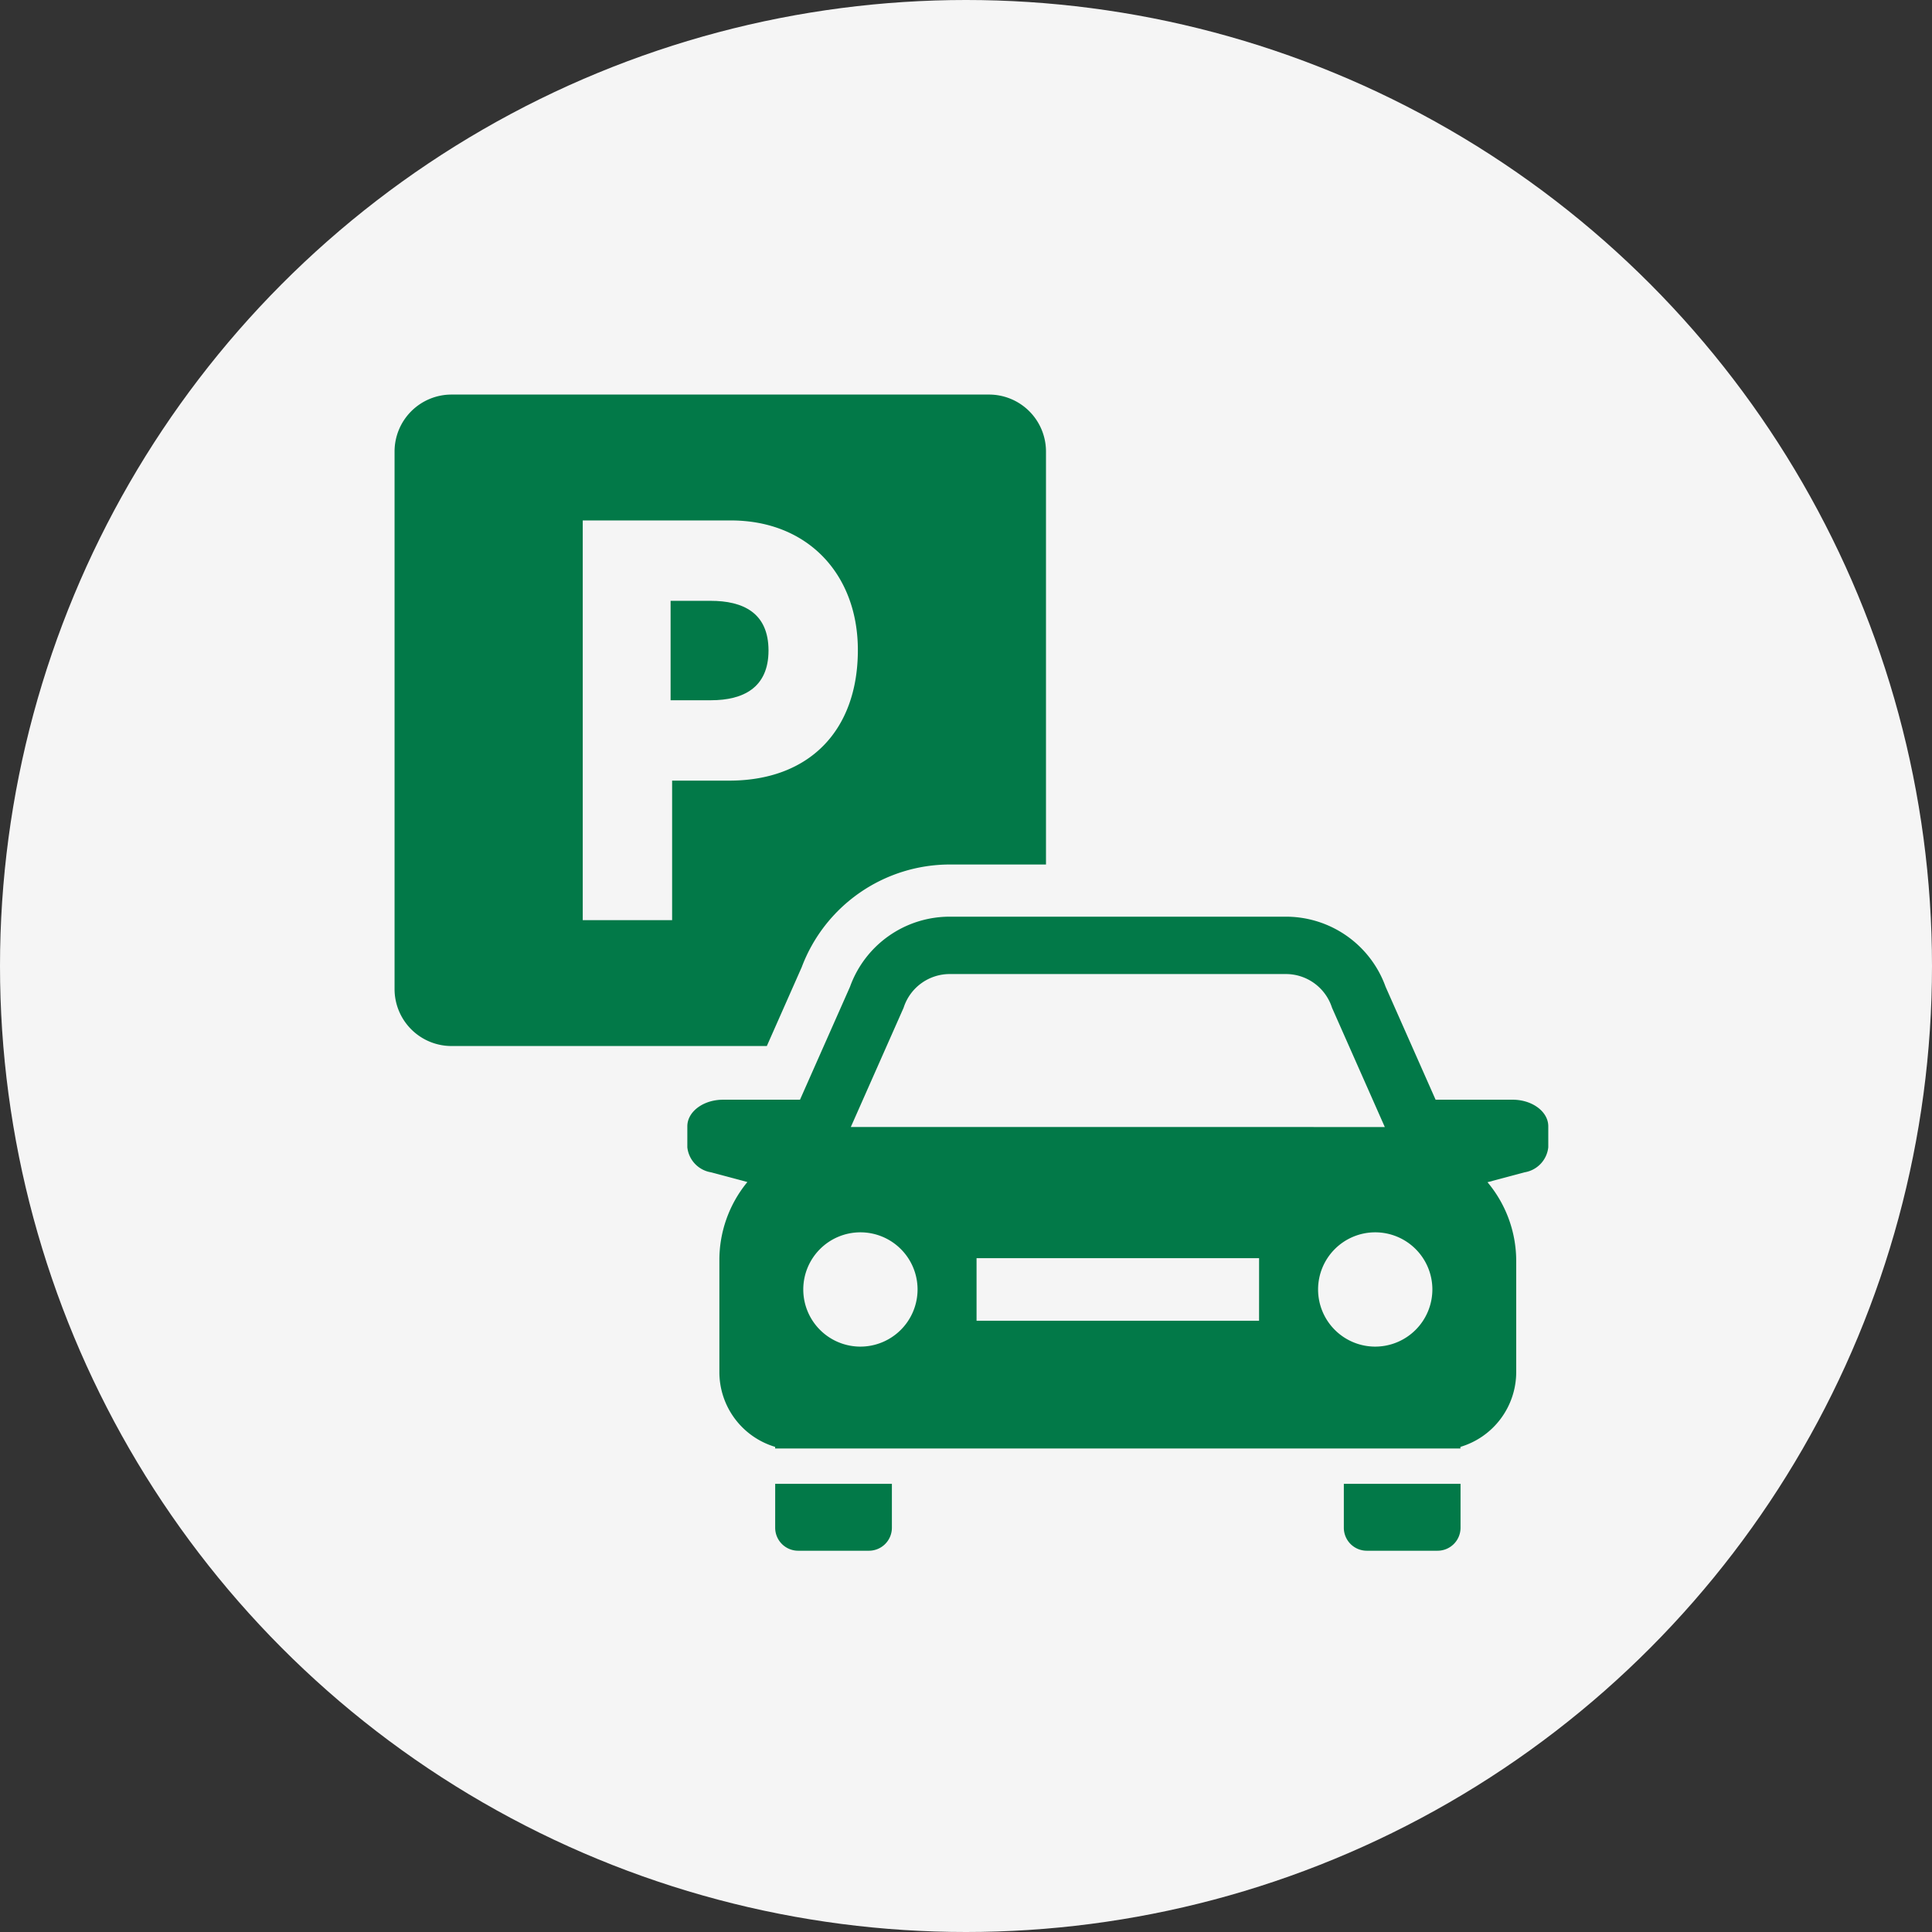
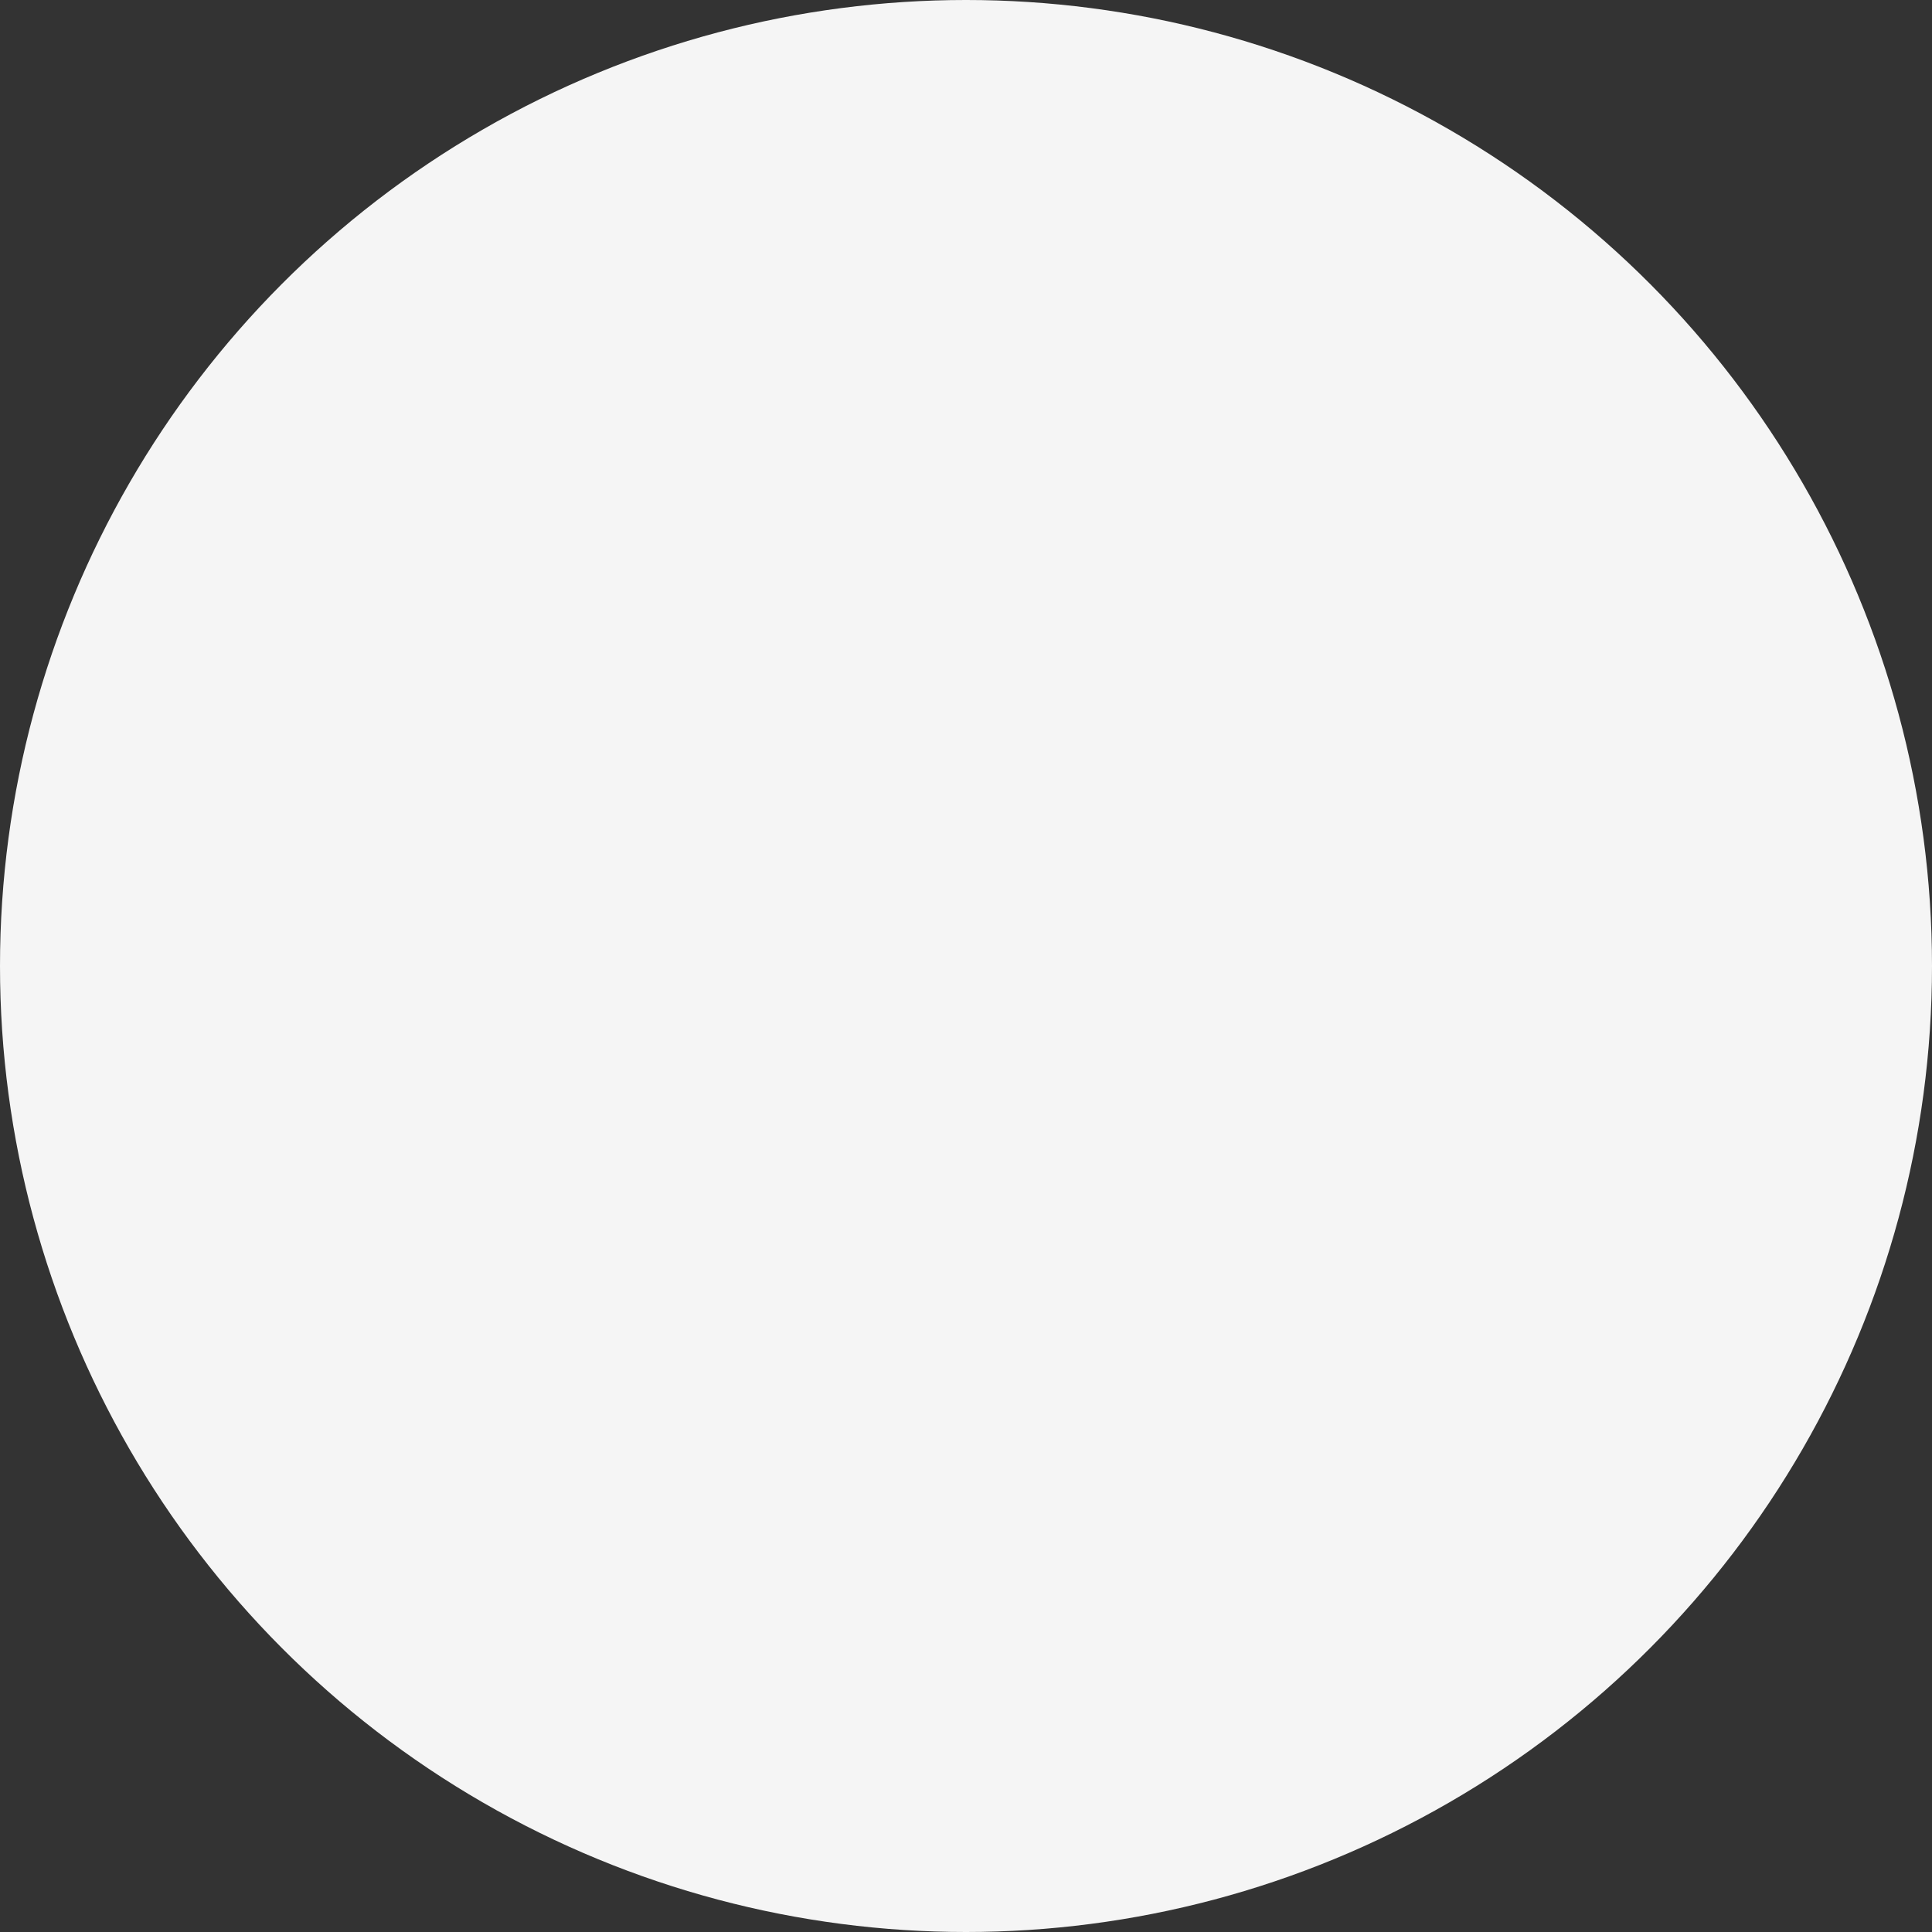
<svg xmlns="http://www.w3.org/2000/svg" width="142" height="142" viewBox="0 0 142 142">
  <rect x="0" y="0" width="142" height="142" fill="#333333" stroke="none" />
  <defs>
    <clipPath id="clip-path">
-       <rect id="長方形_12537" data-name="長方形 12537" width="84.796" height="84.977" fill="#027948" />
-     </clipPath>
+       </clipPath>
  </defs>
  <g id="グループ_17564" data-name="グループ 17564" transform="translate(-180 -4088)">
    <circle id="楕円形_35" data-name="楕円形 35" cx="71" cy="71" r="71" transform="translate(180 4088)" fill="#f5f5f5" />
    <g id="グループ_17562" data-name="グループ 17562" transform="translate(209 4117)">
      <g id="グループ_17561" data-name="グループ 17561" clip-path="url(#clip-path)">
        <path id="パス_40508" data-name="パス 40508" d="M133.425,97.492h-2.94V104.8h2.976c2.345,0,4.221-.911,4.221-3.654,0-2.777-1.876-3.653-4.257-3.653" transform="translate(-110.197 -82.333)" fill="#027948" />
        <path id="パス_40509" data-name="パス 40509" d="M29.925,42.087A11.641,11.641,0,0,1,40.8,34.54h7.079V4.176A4.188,4.188,0,0,0,43.706,0H4.176A4.188,4.188,0,0,0,0,4.176v39.53a4.188,4.188,0,0,0,4.176,4.176H27.361ZM20.4,38.63H13.831V9.252H24.708c5.7,0,9.344,4,9.344,9.523,0,5.917-3.571,9.6-9.451,9.6H20.4Z" fill="#027948" />
        <path id="パス_40510" data-name="パス 40510" d="M199.073,260.237h-5.657l-3.675-8.3a7.785,7.785,0,0,0-7.325-5.153H157.7a7.785,7.785,0,0,0-7.325,5.153l-3.675,8.3h-5.657c-1.447,0-2.624.877-2.624,1.955v1.54a2.089,2.089,0,0,0,1.738,1.84l2.675.715-.071.088a9.02,9.02,0,0,0-1.987,5.637v8.248a5.741,5.741,0,0,0,4.1,5.493v.119h50.367v-.119a5.74,5.74,0,0,0,4.1-5.493v-8.17a9,9,0,0,0-2.1-5.776l-.011-.013,2.729-.729a2.088,2.088,0,0,0,1.739-1.841v-1.54c0-1.078-1.177-1.955-2.624-1.955m-44.762-6.752.029-.084A3.561,3.561,0,0,1,157.7,251h24.712a3.561,3.561,0,0,1,3.365,2.4l.029.084,3.877,8.76H150.434Zm-3.171,24.9a4.2,4.2,0,1,1,4.2-4.2,4.206,4.206,0,0,1-4.2,4.2m29.3-1.9H159.677v-4.6h20.766Zm8.538,1.9a4.2,4.2,0,1,1,4.2-4.2,4.206,4.206,0,0,1-4.2,4.2" transform="translate(-116.901 -208.409)" fill="#027948" />
-         <path id="パス_40511" data-name="パス 40511" d="M179.924,518.141a1.689,1.689,0,0,0,1.689,1.689h5.2a1.689,1.689,0,0,0,1.689-1.689v-3.227h-8.577Z" transform="translate(-151.949 -434.853)" fill="#027948" />
-         <path id="パス_40512" data-name="パス 40512" d="M448.7,518.141a1.689,1.689,0,0,0,1.689,1.689h5.2a1.689,1.689,0,0,0,1.689-1.689v-3.227H448.7Z" transform="translate(-378.93 -434.853)" fill="#027948" />
      </g>
    </g>
  </g>
</svg>